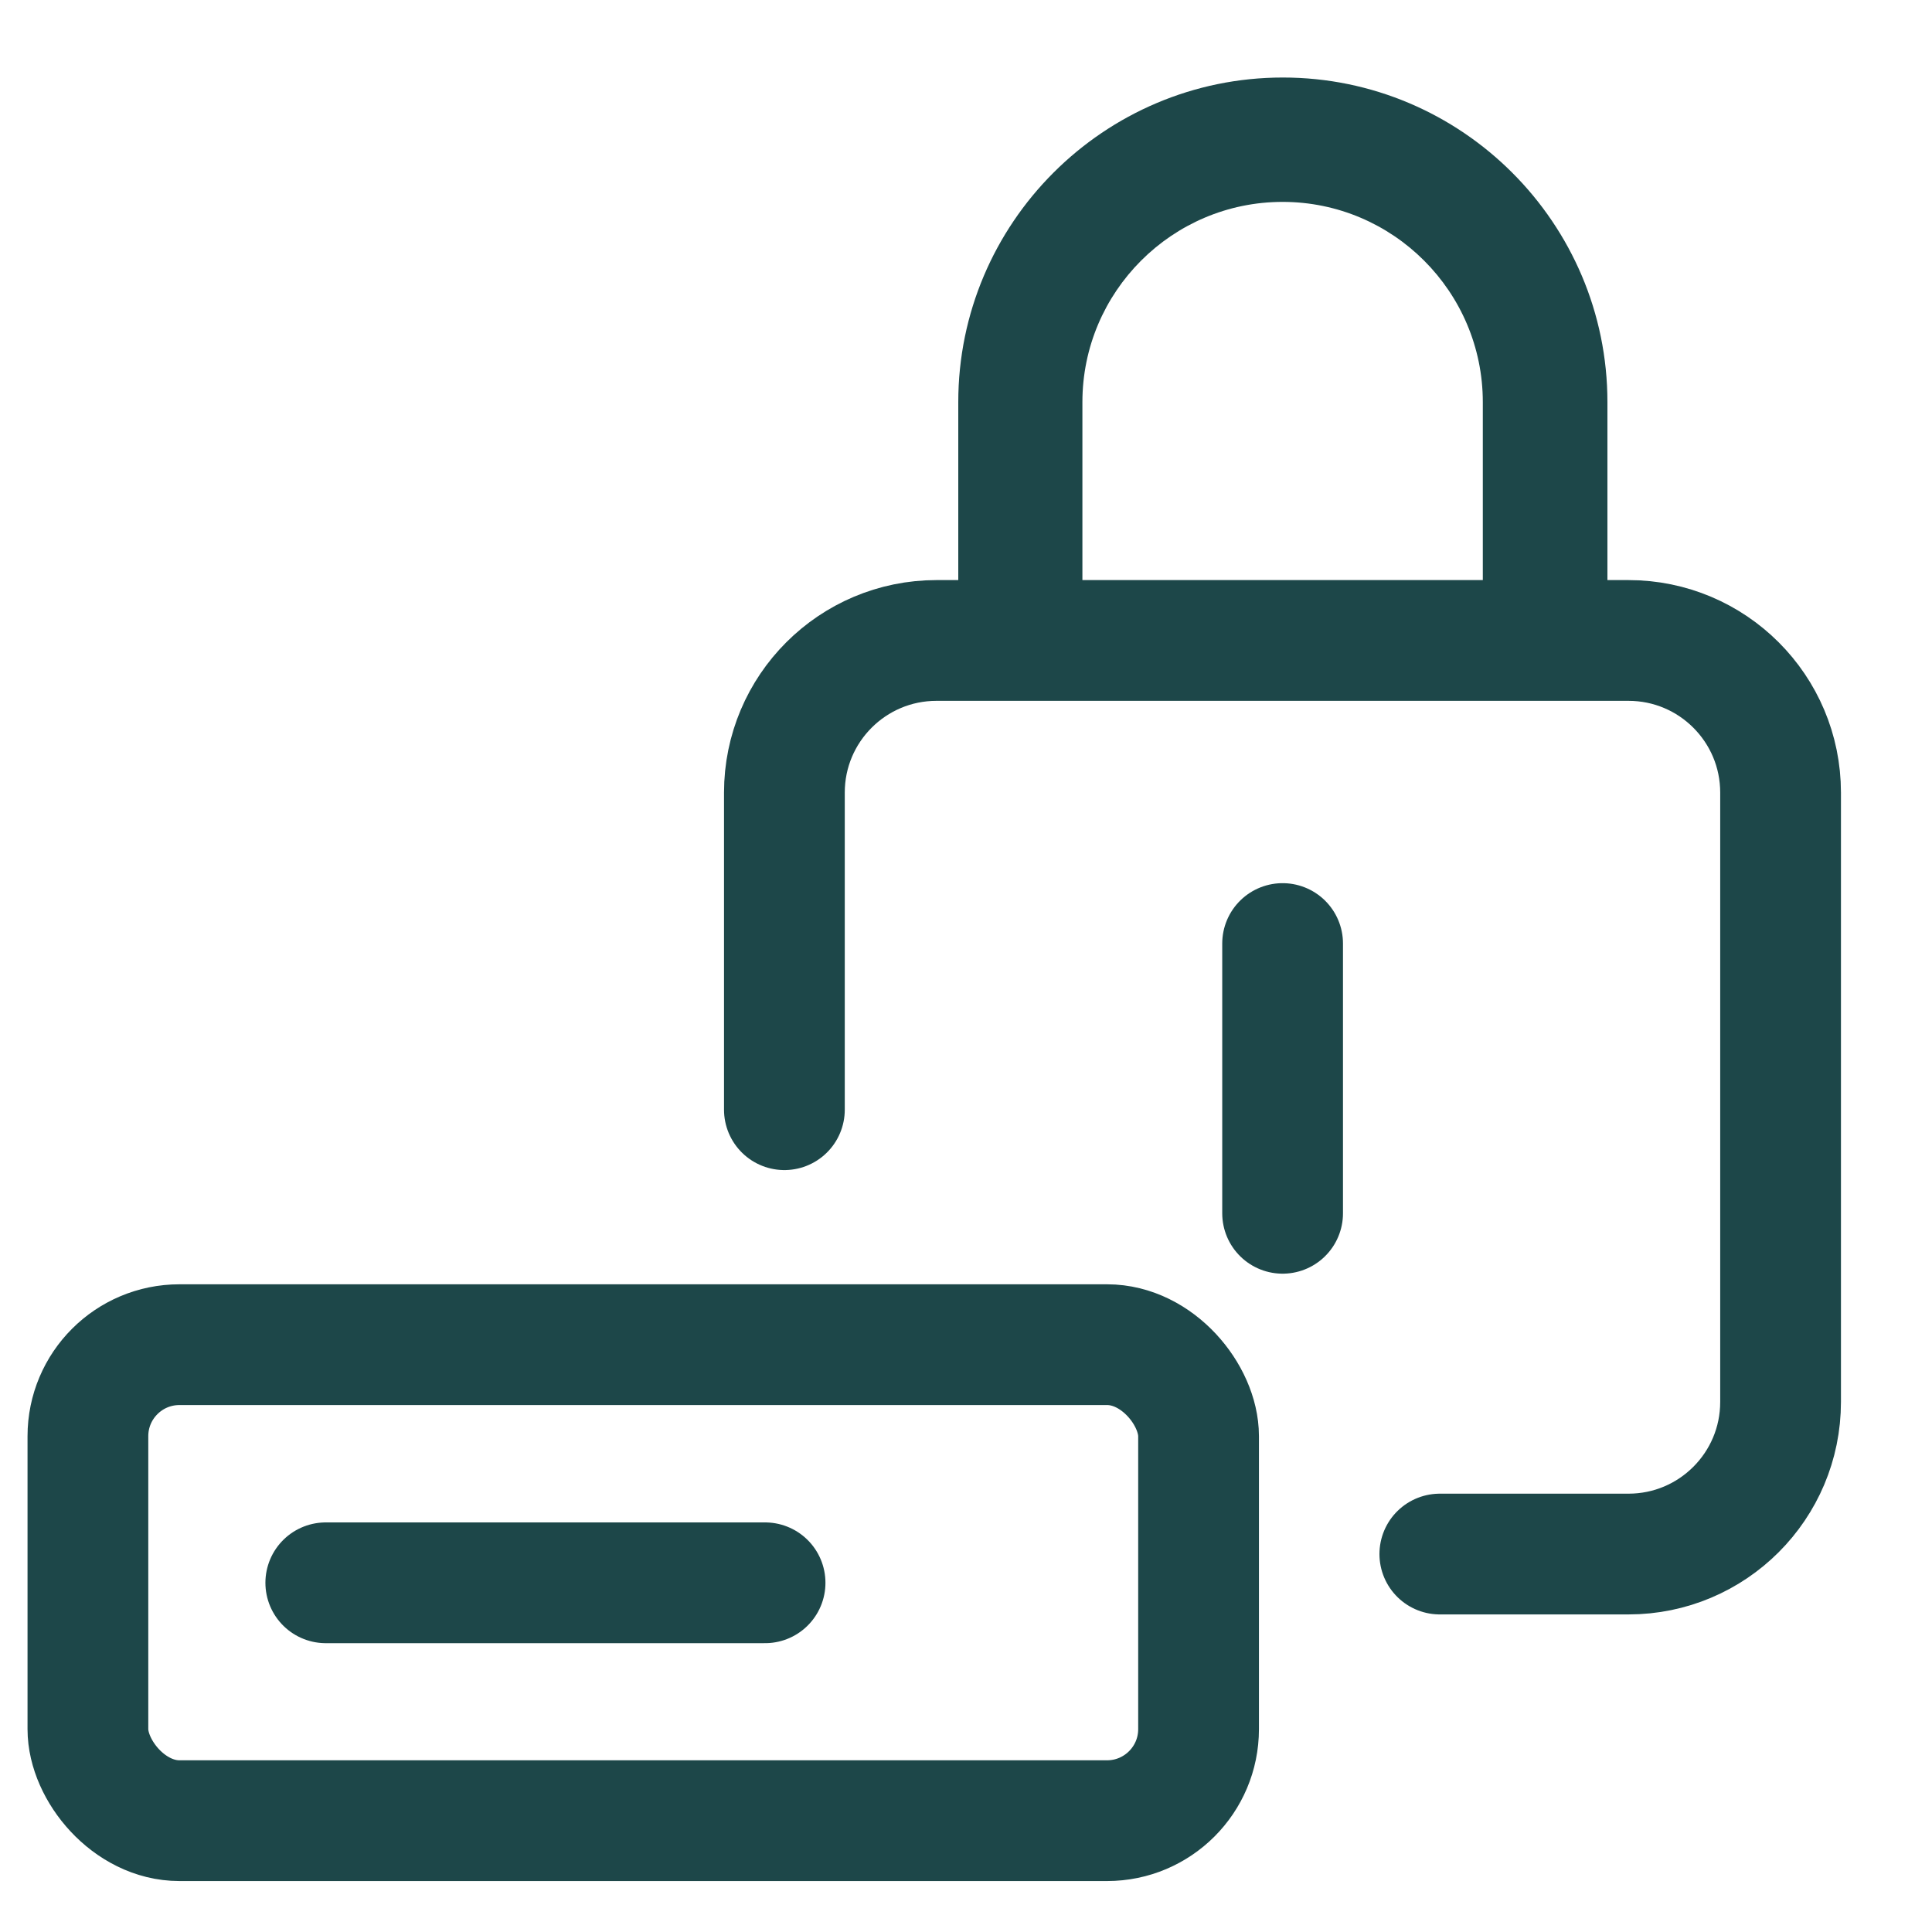
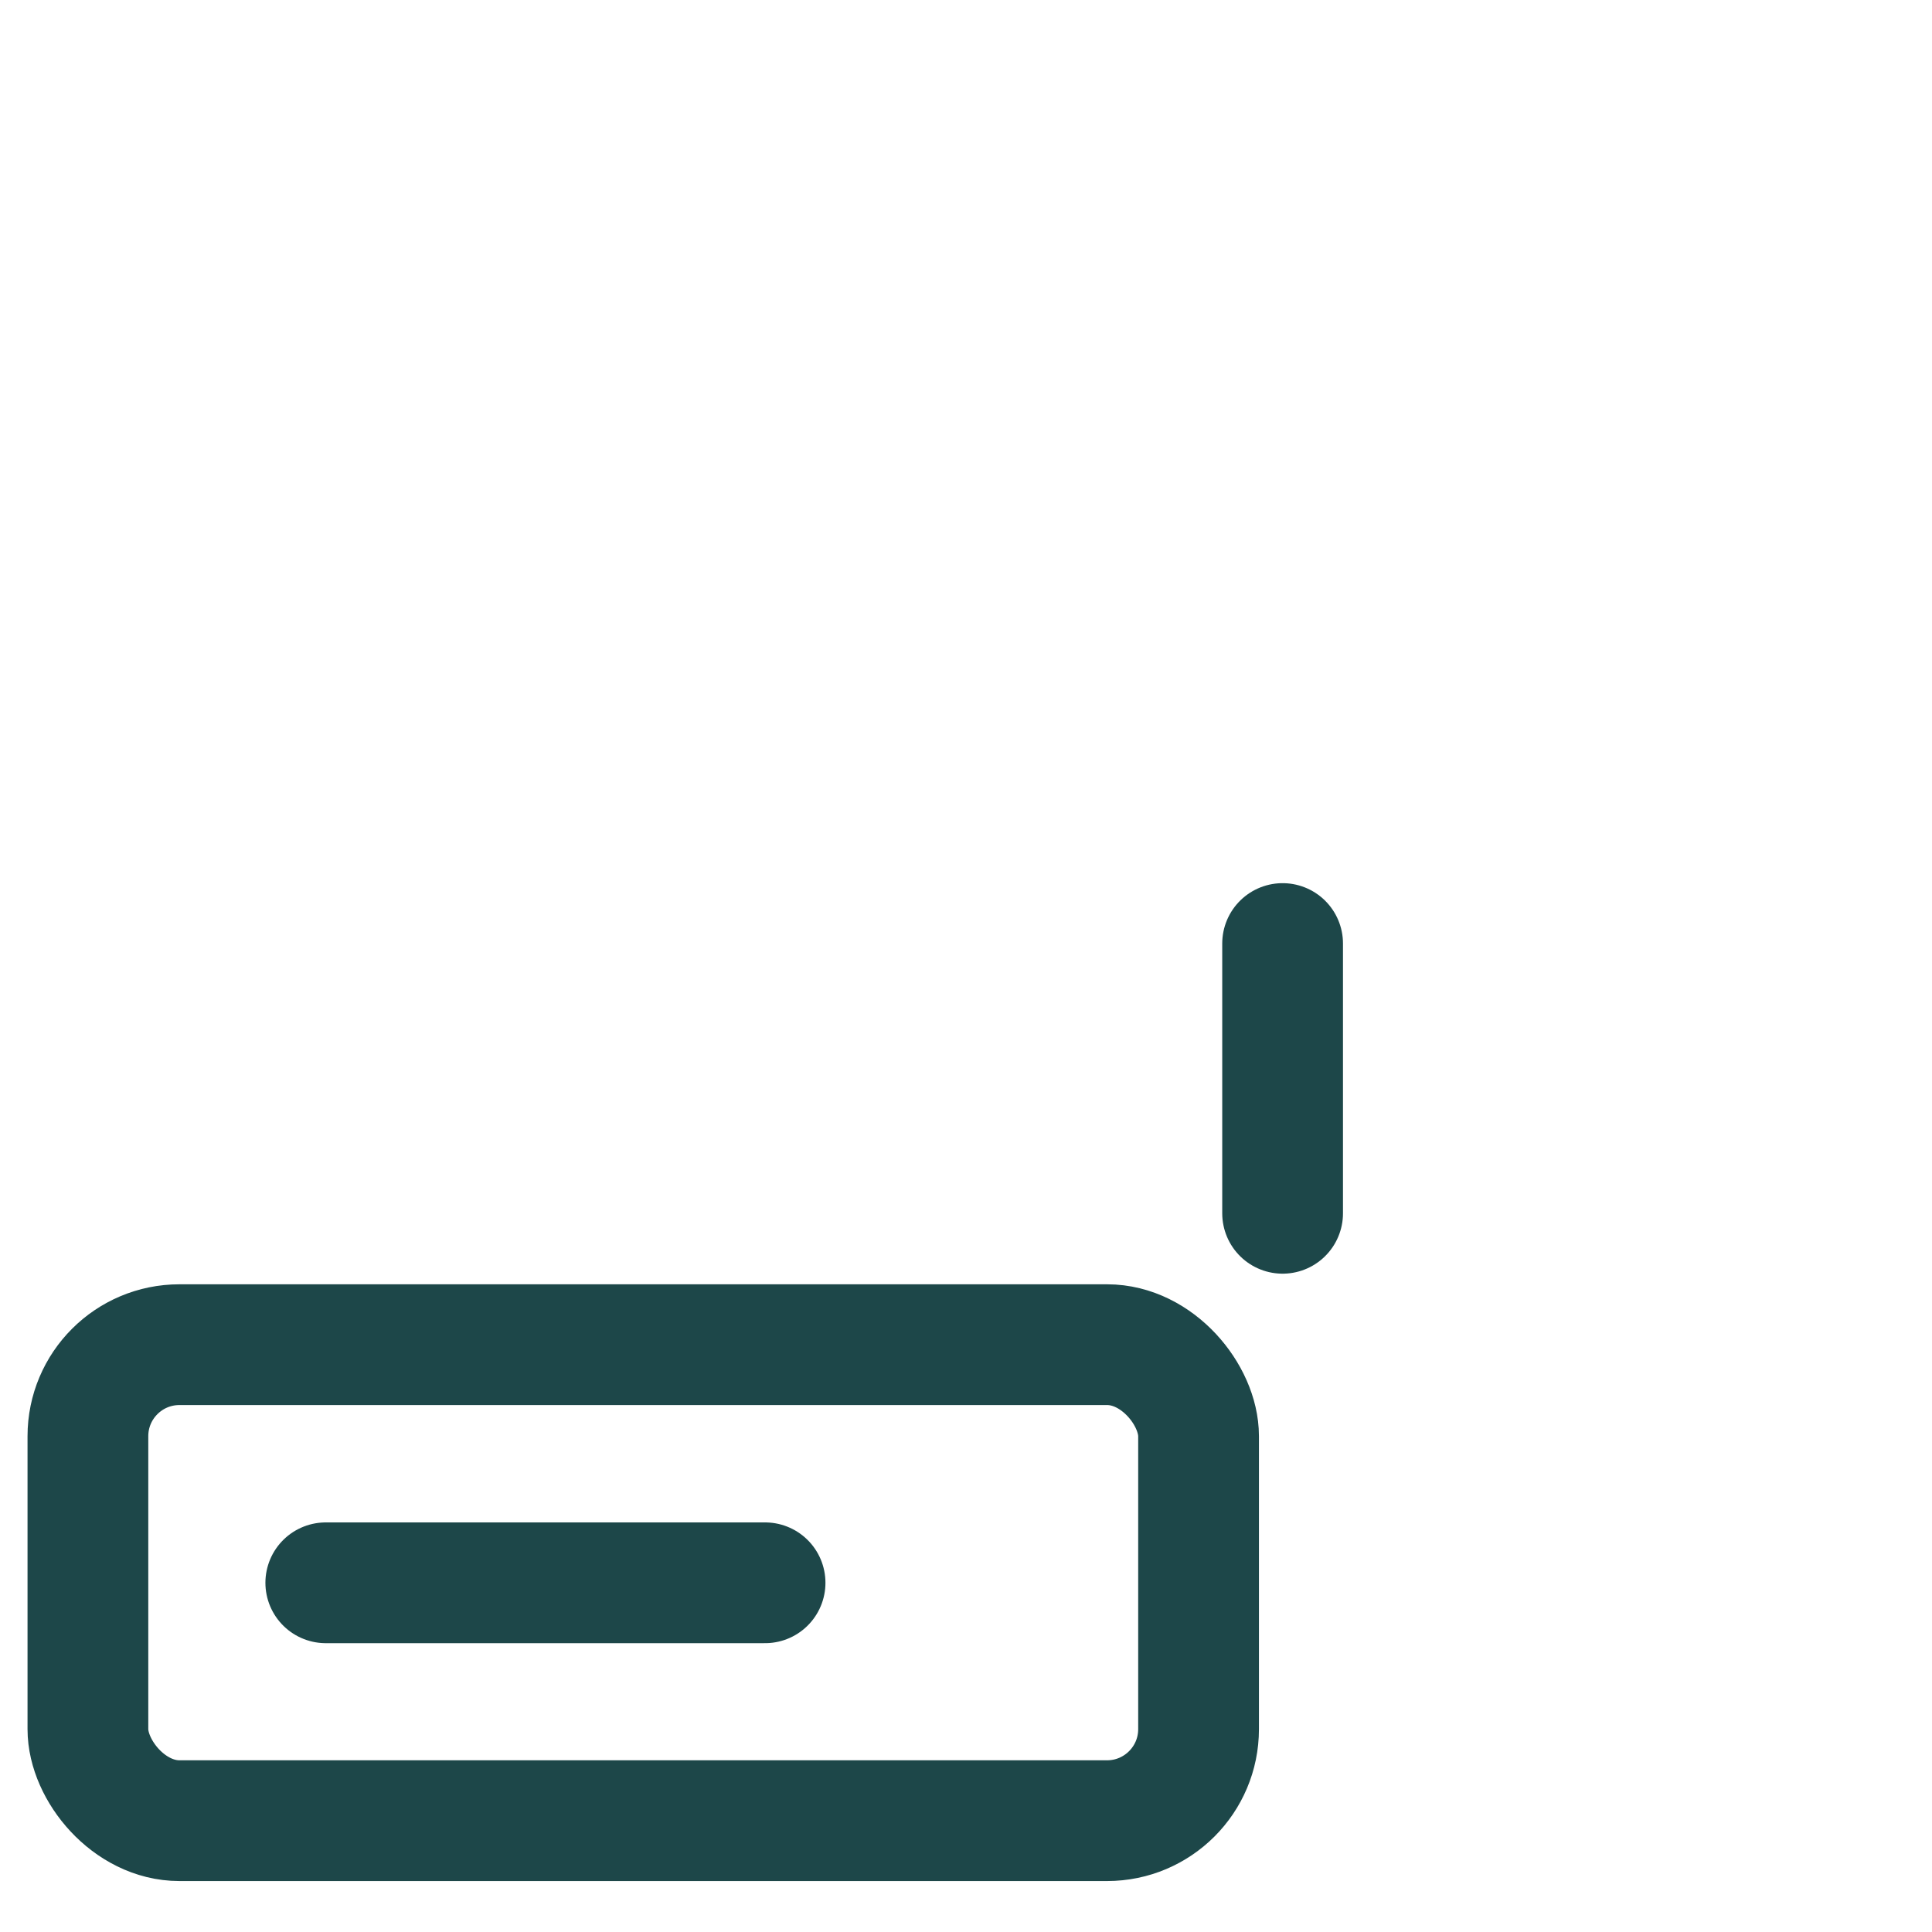
<svg xmlns="http://www.w3.org/2000/svg" id="uuid-7c69a5c1-41c8-4791-a41d-6d9555f786ff" width="80" height="80" viewBox="0 0 80 80">
  <rect x="3.64" y="55.68" width="45.99" height="19.71" rx="3.79" ry="3.79" style="fill:none; stroke:#1d4749; stroke-width:5px;" />
  <path d="M13.49,65.54h18.19" style="fill:none; stroke:#1d4749; stroke-linecap:round; stroke-width:5px;" />
-   <path d="M32.48,45.95v-13.13c0-3.48,2.82-6.3,6.3-6.3h28.65c3.48,0,6.3,2.82,6.3,6.3v25.23c0,3.48-2.82,6.3-6.3,6.3h-7.81" style="fill:none; stroke:#1d4749; stroke-linecap:round; stroke-linejoin:round; stroke-width:5px;" />
-   <path d="M40.14,26.51h4.68v-9.86c0-4.57,3.72-8.29,8.29-8.29s8.29,3.72,8.29,8.29v9.86h4.68c.16,0,.32.01.48.02v-9.88c0-7.41-6.03-13.44-13.44-13.44s-13.44,6.03-13.44,13.44v9.88c.16-.01.32-.02.48-.02Z" style="fill:#1d4749;" />
  <line x1="53.11" y1="39.07" x2="53.11" y2="50.24" style="fill:none; stroke:#1d4749; stroke-linecap:round; stroke-width:5px;" />
</svg>